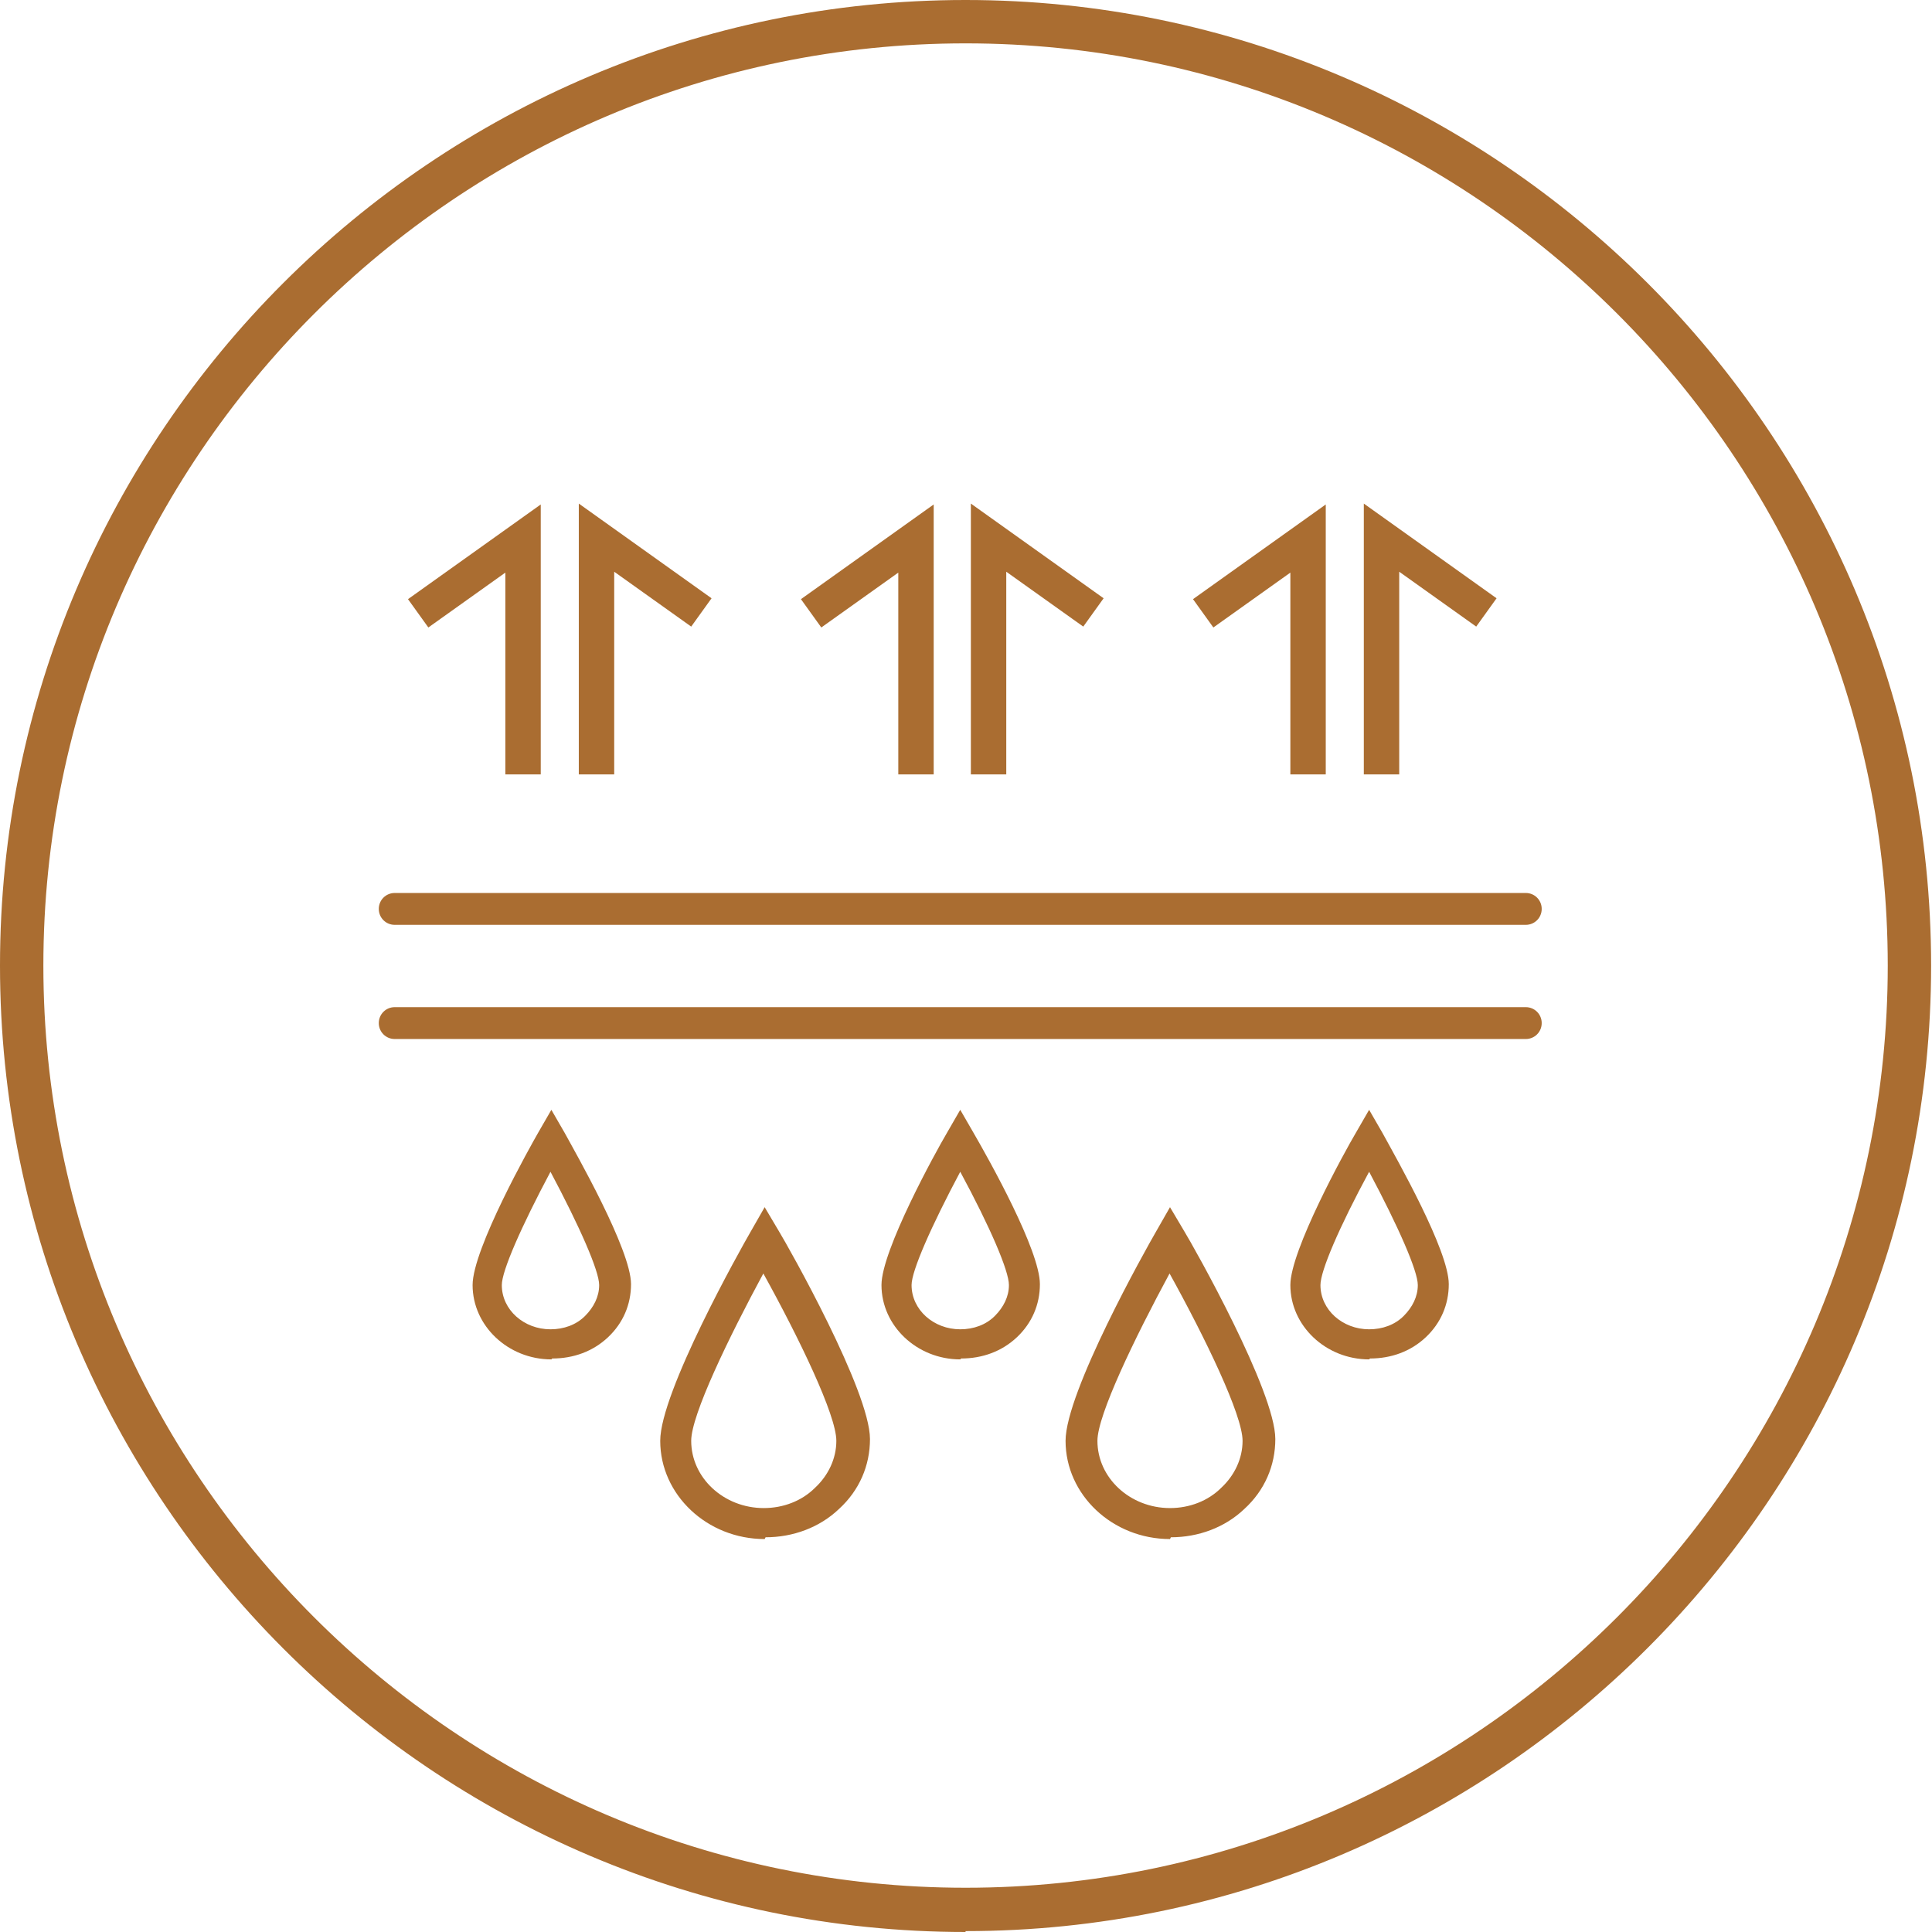
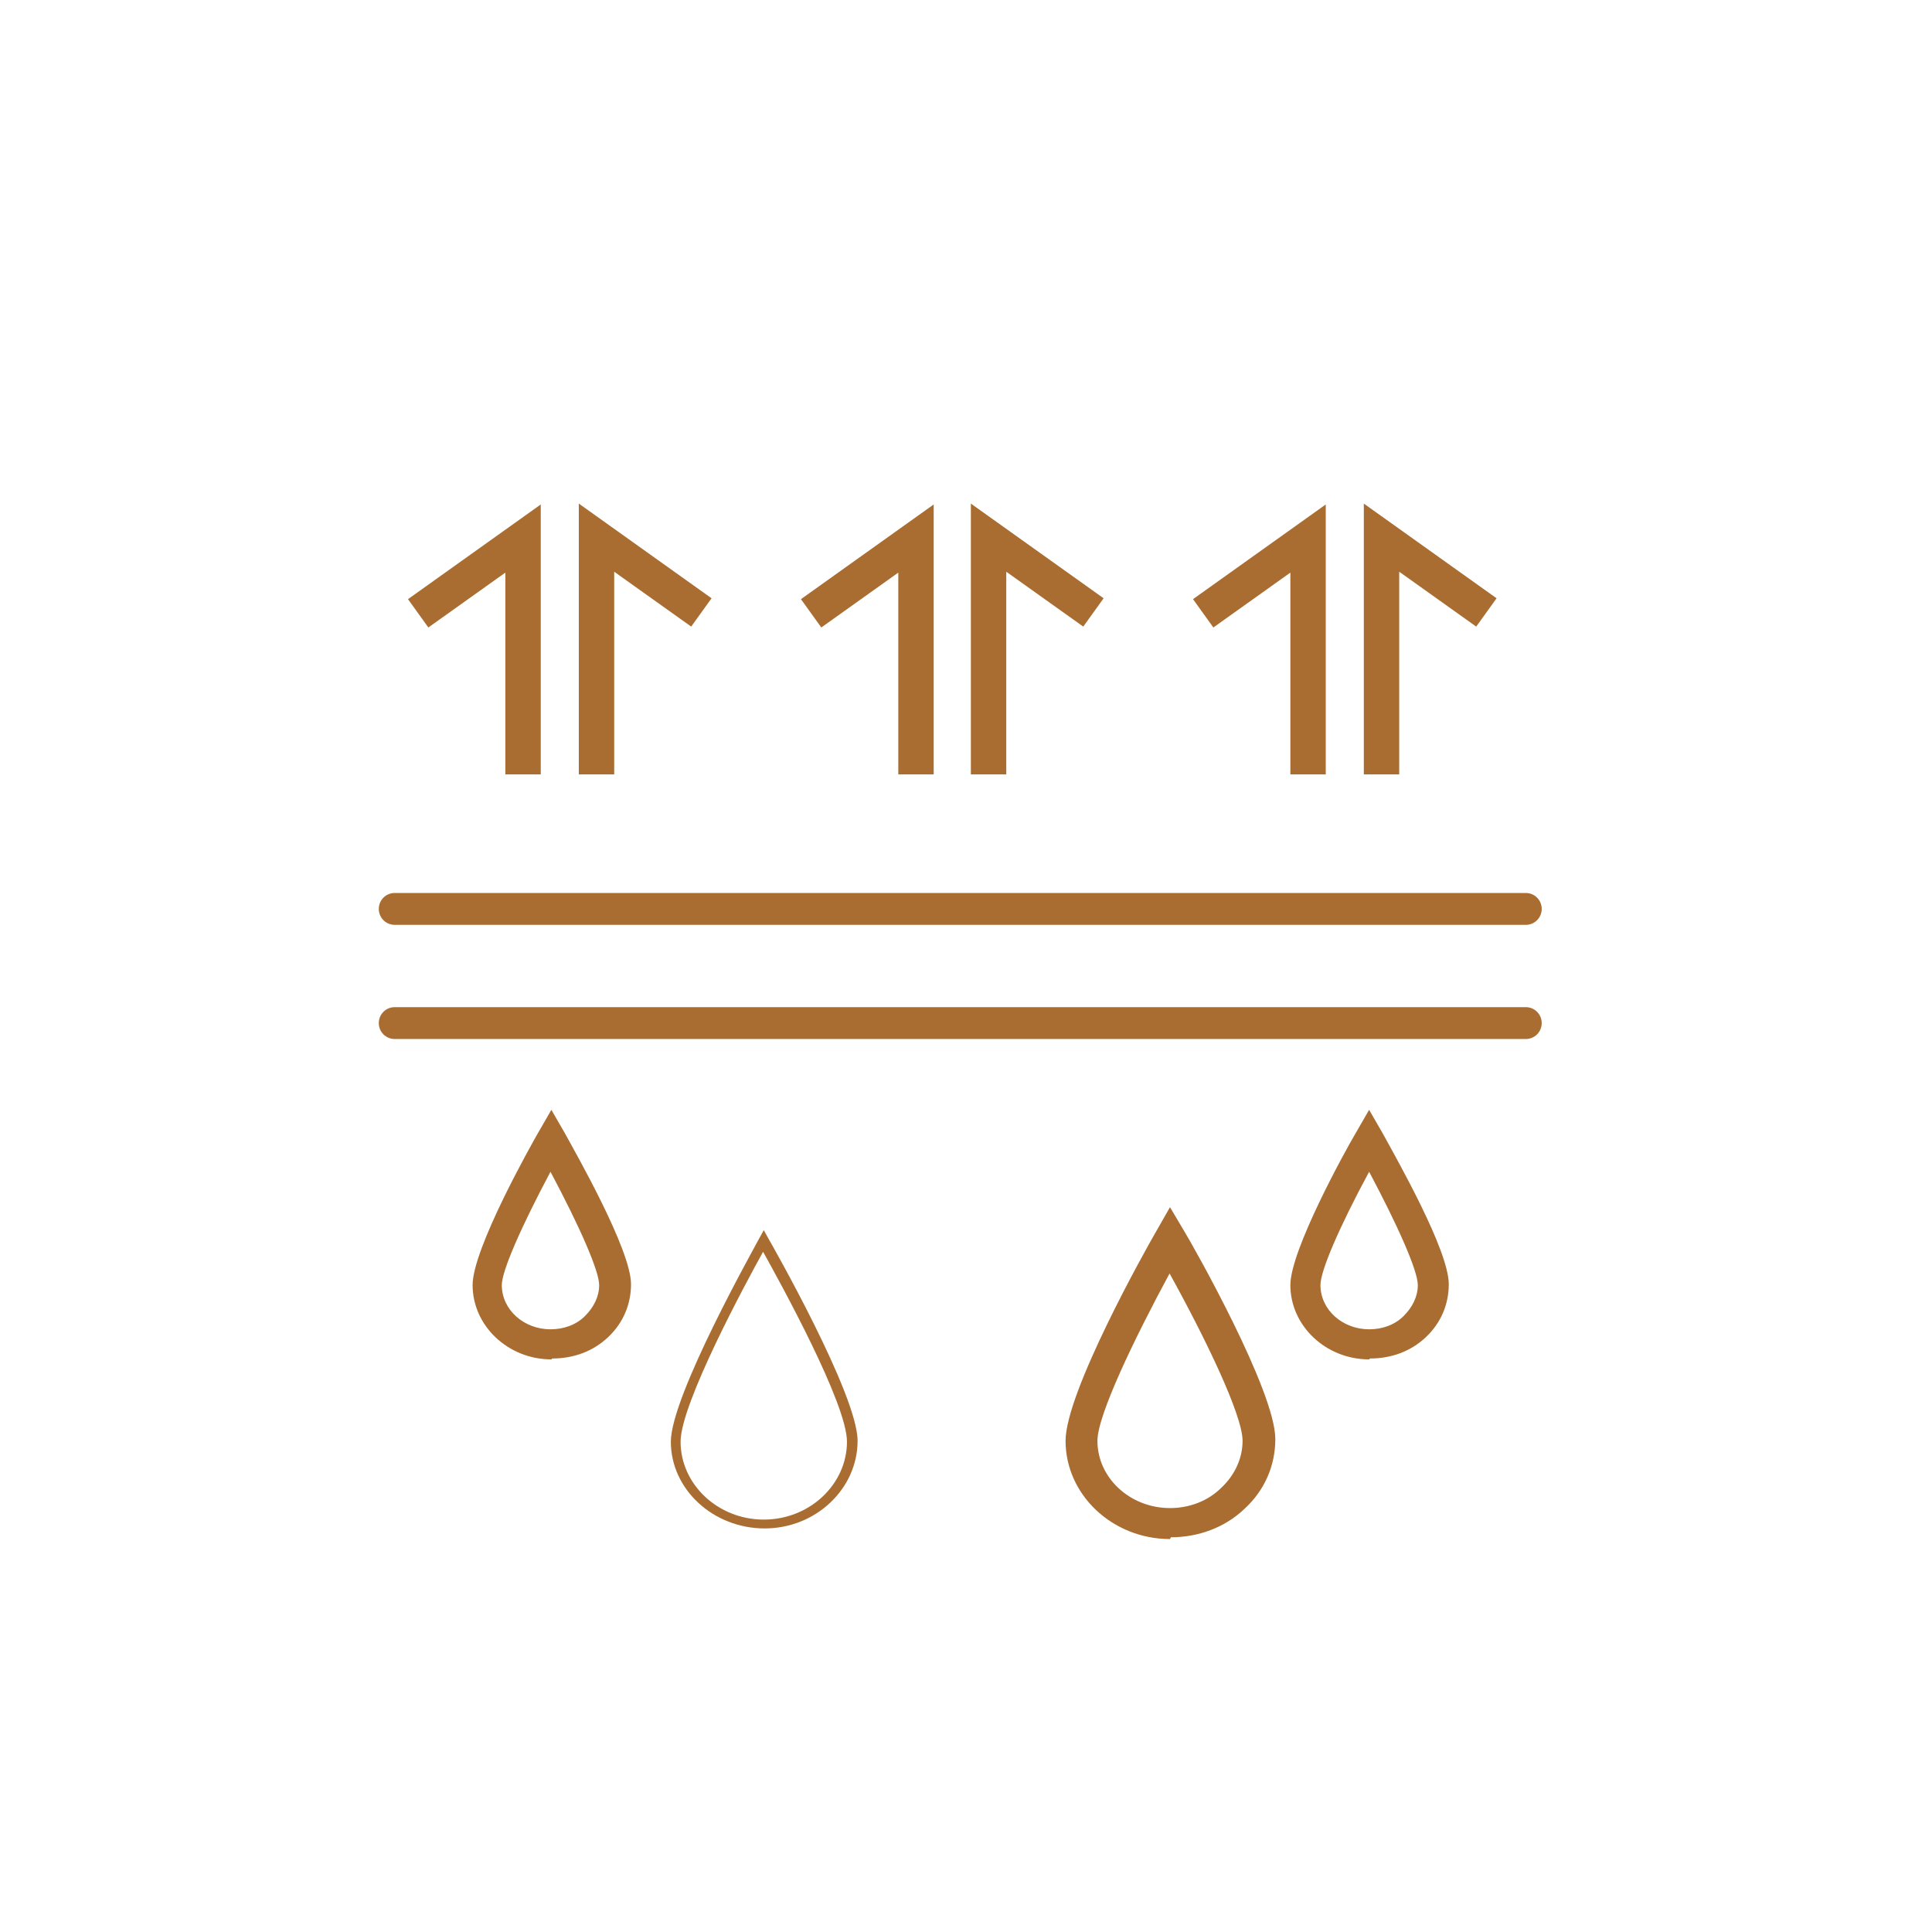
<svg xmlns="http://www.w3.org/2000/svg" viewBox="0 0 21.83 21.83" id="Layer_2">
  <defs>
    <style>.cls-1{fill:#aa6d31;}</style>
  </defs>
  <g id="Layer_1-2">
-     <path d="M10.91,21.83C4.9,21.83,0,16.93,0,10.91S4.9,0,10.91,0s10.91,4.9,10.91,10.91-4.9,10.91-10.91,10.91ZM10.91.49C5.17.49.49,5.17.49,10.91s4.68,10.42,10.42,10.42,10.42-4.68,10.42-10.42S16.66.49,10.91.49Z" class="cls-1" />
    <path d="M17.24,10.45H4.46c-.1,0-.18-.08-.18-.18s.08-.18.18-.18h12.78c.1,0,.18.08.18.18s-.08.18-.18.18Z" class="cls-1" />
    <path d="M17.24,11.74H4.46c-.1,0-.18-.08-.18-.18s.08-.18.18-.18h12.78c.1,0,.18.08.18.18s-.08.18-.18.18Z" class="cls-1" />
-     <path d="M10.85,15.23c-.42,0-.76-.32-.76-.71,0-.38.69-1.6.72-1.65l.04-.06.04.06c.03.05.73,1.27.73,1.65,0,.39-.34.71-.76.71h0ZM10.84,12.97c-.14.26-.68,1.24-.67,1.55,0,.35.31.63.68.63h0c.37,0,.68-.29.68-.64,0-.31-.54-1.29-.68-1.55Z" class="cls-1" />
-     <path d="M10.85,15.36h0c-.49,0-.89-.38-.89-.84,0-.39.61-1.5.74-1.72l.15-.26.15.26c.18.31.75,1.33.75,1.71,0,.23-.09.44-.26.6-.17.16-.39.24-.63.24ZM10.85,13.24c-.33.62-.55,1.12-.55,1.28,0,.28.25.5.55.5.15,0,.29-.05.39-.15.1-.1.16-.22.16-.35,0-.16-.21-.65-.55-1.28Z" class="cls-1" />
    <path d="M8.64,17.27c-.58,0-1.06-.44-1.06-.98,0-.52.96-2.22,1-2.3l.05-.09.05.09c.04.07,1.01,1.77,1.01,2.29,0,.54-.47.99-1.05.99h0ZM8.63,14.13c-.2.36-.94,1.73-.94,2.16,0,.48.42.88.94.88h0c.52,0,.94-.4.94-.88,0-.43-.75-1.79-.95-2.15Z" class="cls-1" />
-     <path d="M8.64,17.39c-.65,0-1.18-.5-1.18-1.11,0-.55.91-2.17,1.02-2.36l.16-.28.16.27c.11.18,1.03,1.81,1.03,2.35,0,.3-.12.58-.35.79-.22.21-.52.32-.83.32h0ZM8.63,14.38c-.4.74-.82,1.61-.82,1.9,0,.42.37.76.82.76.22,0,.43-.08.58-.23.15-.14.24-.33.24-.53,0-.29-.42-1.16-.83-1.9Z" class="cls-1" />
    <path d="M13.22,17.27c-.58,0-1.06-.44-1.06-.98,0-.52.96-2.22,1-2.3l.05-.09.05.09c.04.07,1.01,1.77,1.01,2.29,0,.54-.47.99-1.05.99h0ZM13.22,14.13c-.2.36-.94,1.73-.94,2.16,0,.48.42.88.94.88h0c.52,0,.94-.4.94-.88,0-.43-.75-1.79-.95-2.15Z" class="cls-1" />
    <path d="M13.22,17.39c-.65,0-1.18-.5-1.18-1.11,0-.55.91-2.17,1.02-2.36l.16-.28.16.27c.11.18,1.03,1.81,1.03,2.35,0,.3-.12.58-.35.79-.22.21-.52.32-.83.32h0ZM13.22,14.38c-.4.74-.82,1.61-.82,1.9,0,.42.37.76.82.76.22,0,.43-.08.58-.23.15-.14.24-.33.24-.53,0-.29-.42-1.16-.83-1.9Z" class="cls-1" />
    <path d="M15.47,15.23c-.42,0-.76-.32-.76-.71,0-.38.69-1.6.72-1.65l.04-.06.04.06c.03.05.73,1.27.73,1.65,0,.39-.34.71-.76.71h0ZM15.47,12.97c-.14.26-.68,1.24-.67,1.55,0,.35.31.63.68.63h0c.37,0,.68-.29.68-.64,0-.31-.54-1.29-.68-1.55Z" class="cls-1" />
    <path d="M15.47,15.36h0c-.49,0-.89-.38-.89-.84,0-.39.61-1.5.74-1.72l.15-.26.15.26c.17.31.75,1.33.75,1.71,0,.23-.09.44-.26.6-.17.16-.39.24-.63.24ZM15.47,13.24c-.34.63-.55,1.12-.55,1.28,0,.28.25.5.55.5.15,0,.29-.05.39-.15.1-.1.16-.22.16-.35,0-.16-.22-.66-.55-1.28Z" class="cls-1" />
    <path d="M6.23,15.23c-.42,0-.76-.32-.76-.71,0-.38.69-1.6.72-1.65l.04-.06.04.06c.03.05.73,1.27.73,1.65,0,.39-.34.71-.76.71h0ZM6.22,12.97c-.14.26-.68,1.24-.67,1.55,0,.35.31.63.68.63h0c.37,0,.68-.29.68-.64,0-.31-.54-1.29-.68-1.55Z" class="cls-1" />
    <path d="M6.23,15.36h0c-.49,0-.89-.38-.89-.84,0-.41.66-1.58.74-1.72l.15-.26.15.26c.12.22.75,1.32.75,1.71,0,.23-.09.44-.26.6-.17.16-.39.24-.63.24ZM6.22,13.24c-.33.62-.55,1.12-.55,1.28,0,.28.25.5.55.5.15,0,.29-.05.39-.15.1-.1.16-.22.16-.35,0-.16-.22-.66-.55-1.28Z" class="cls-1" />
    <polygon points="14.95 8.71 14.95 5.76 13.53 6.77 13.73 7.03 14.62 6.4 14.62 8.71 14.95 8.71" class="cls-1" />
    <path d="M14.98,8.75h-.4v-2.28l-.87.62-.23-.32,1.5-1.07v3.06ZM14.65,8.68h.26v-2.85l-1.33.95.15.21.92-.66v2.35Z" class="cls-1" />
    <polygon points="16.86 6.77 15.44 5.76 15.44 8.71 15.77 8.71 15.77 6.4 16.66 7.03 16.86 6.77" class="cls-1" />
    <path d="M15.81,8.75h-.4v-3.06l1.5,1.07-.23.32-.87-.62v2.28ZM15.48,8.68h.26v-2.35l.92.66.15-.21-1.33-.95v2.85Z" class="cls-1" />
    <polygon points="10.51 8.71 10.51 5.76 9.1 6.77 9.29 7.03 10.18 6.4 10.18 8.71 10.51 8.71" class="cls-1" />
    <path d="M10.55,8.75h-.4v-2.28l-.87.62-.23-.32,1.5-1.07v3.06ZM10.22,8.68h.26v-2.85l-1.33.95.15.21.92-.66v2.35Z" class="cls-1" />
    <polygon points="12.42 6.77 11.01 5.76 11.01 8.71 11.34 8.71 11.34 6.4 12.23 7.03 12.42 6.77" class="cls-1" />
    <path d="M11.37,8.75h-.4v-3.06l1.5,1.07-.23.32-.87-.62v2.28ZM11.04,8.68h.26v-2.35l.92.66.15-.21-1.33-.95v2.85Z" class="cls-1" />
    <polygon points="6.08 8.71 6.08 5.76 4.66 6.77 4.86 7.03 5.75 6.4 5.75 8.71 6.08 8.71" class="cls-1" />
    <path d="M6.11,8.75h-.4v-2.28l-.87.62-.23-.32,1.5-1.07v3.06ZM5.78,8.68h.26v-2.85l-1.33.95.15.21.92-.66v2.35Z" class="cls-1" />
    <polygon points="7.99 6.77 6.57 5.76 6.57 8.71 6.9 8.71 6.9 6.4 7.79 7.03 7.99 6.77" class="cls-1" />
    <path d="M6.94,8.75h-.4v-3.06l1.5,1.07-.23.32-.87-.62v2.28ZM6.61,8.68h.26v-2.35l.92.66.15-.21-1.33-.95v2.85Z" class="cls-1" />
  </g>
</svg>